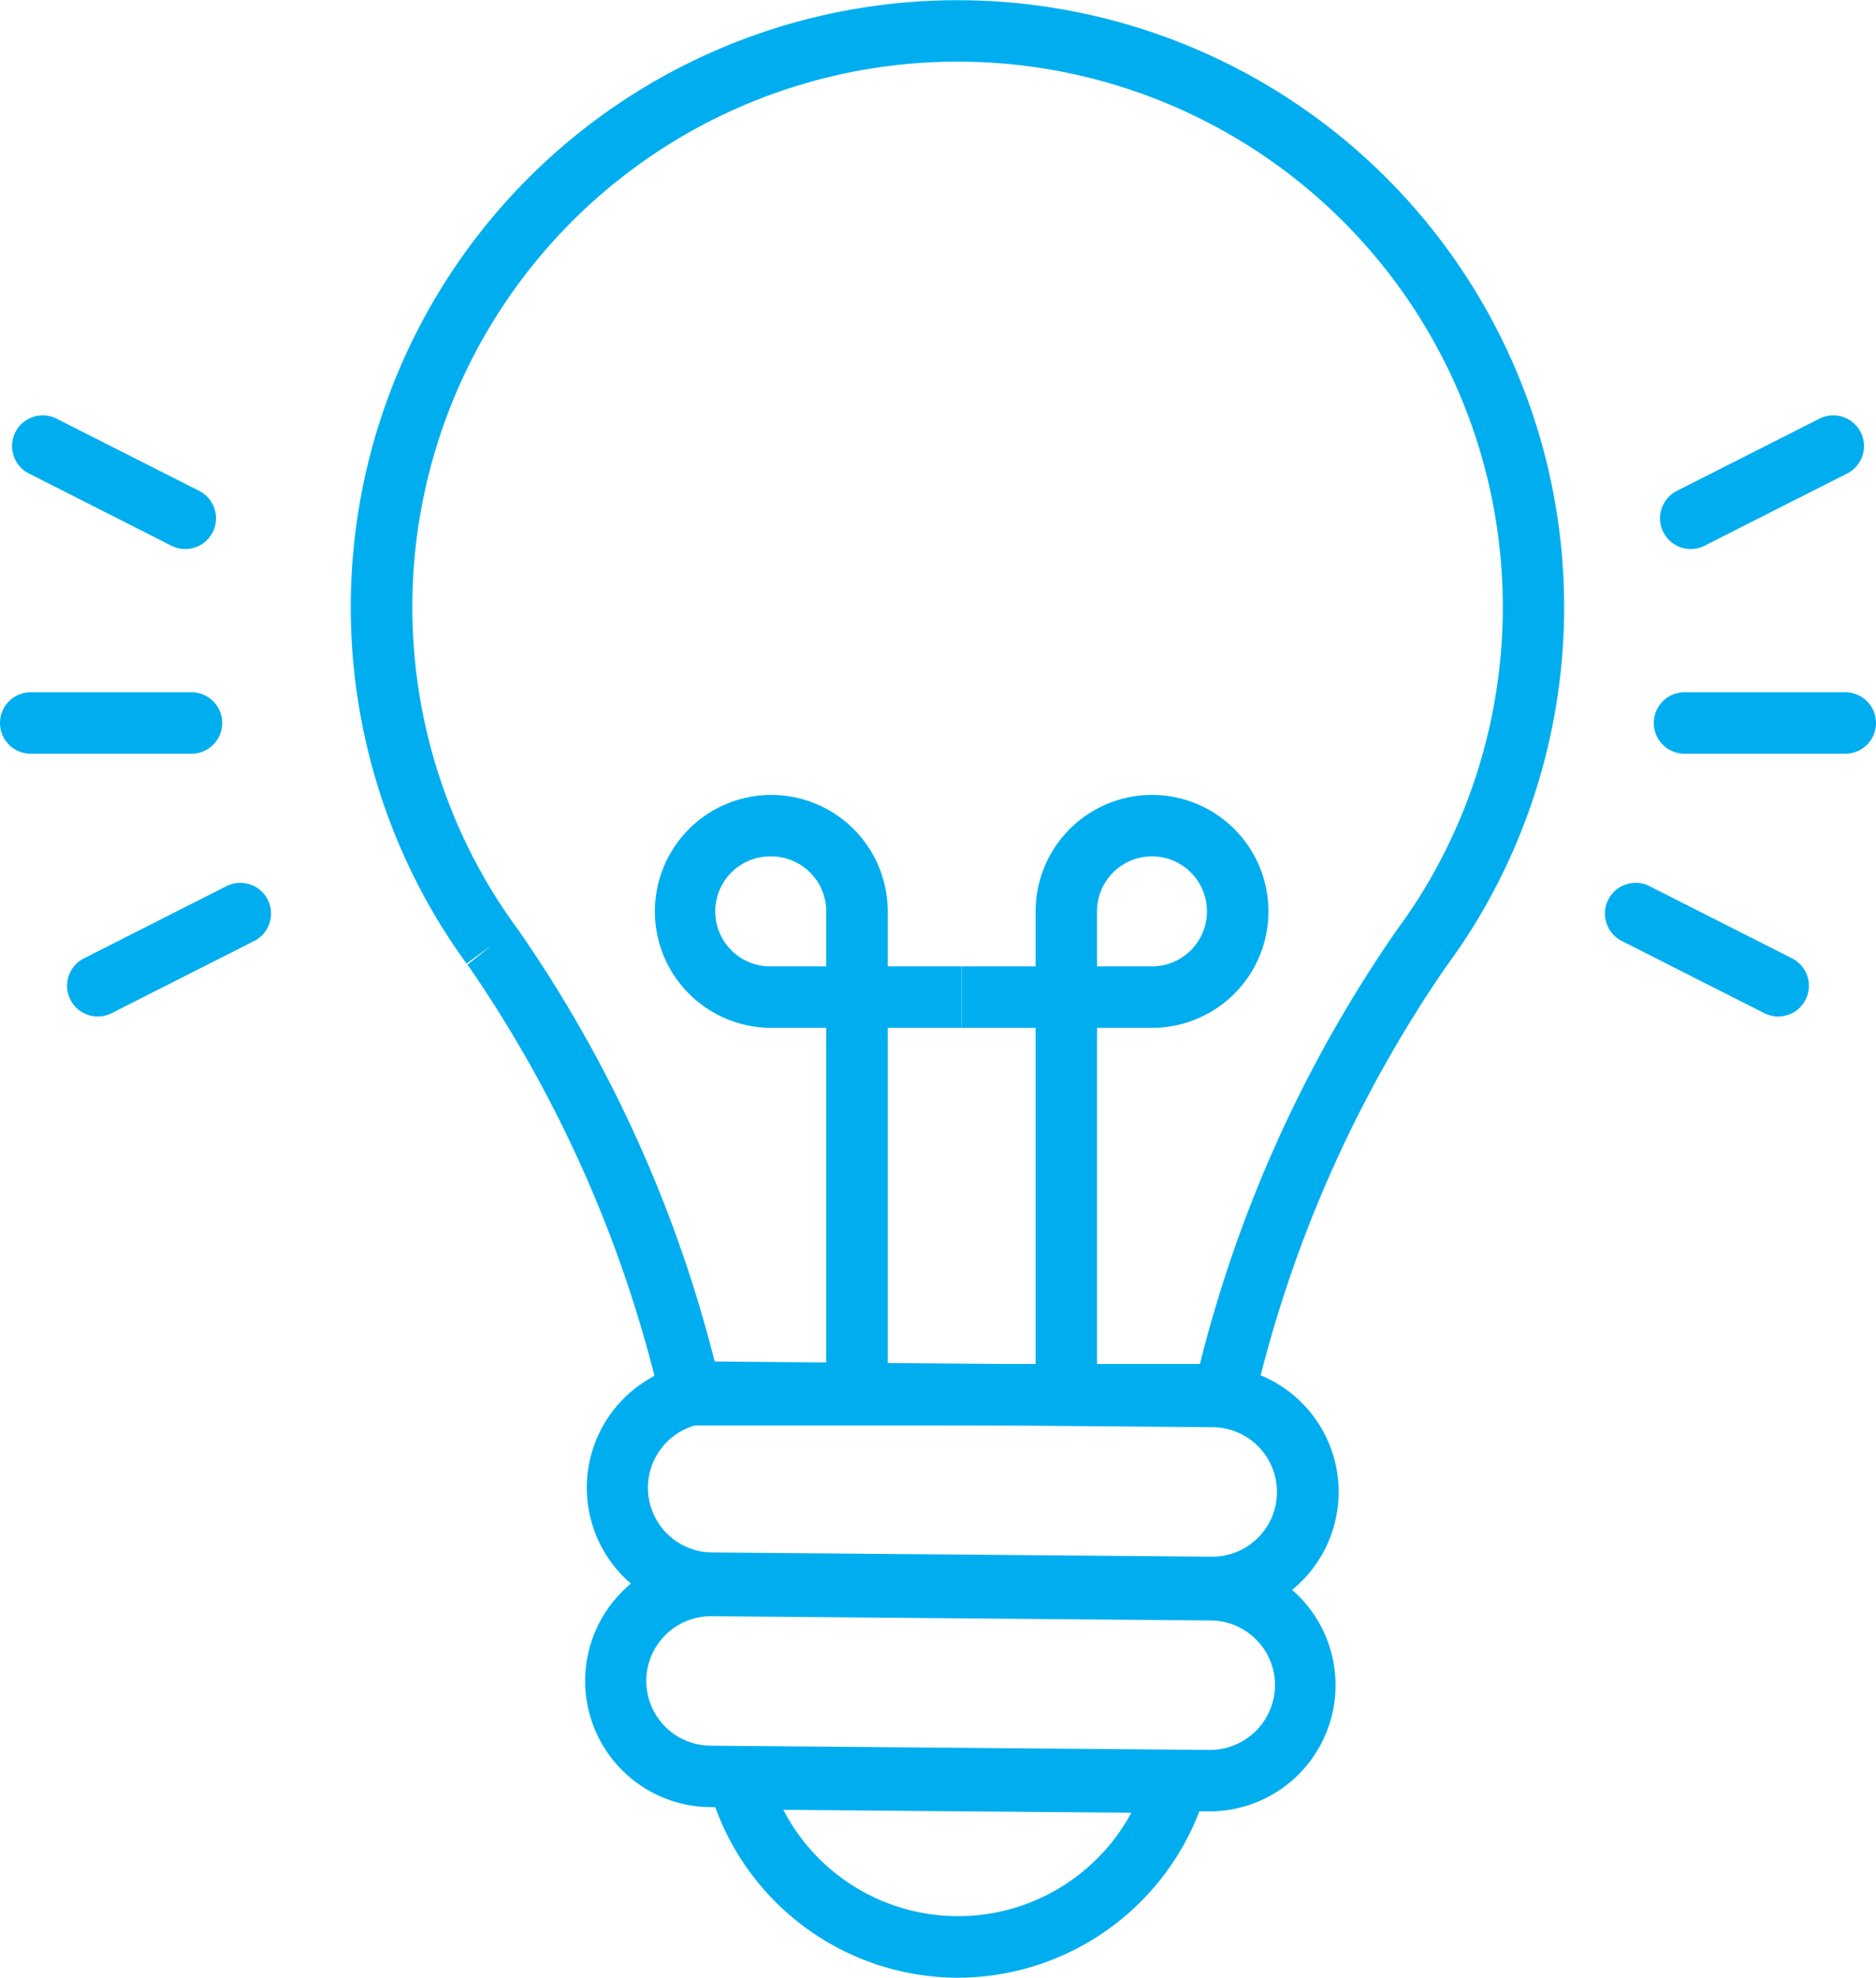
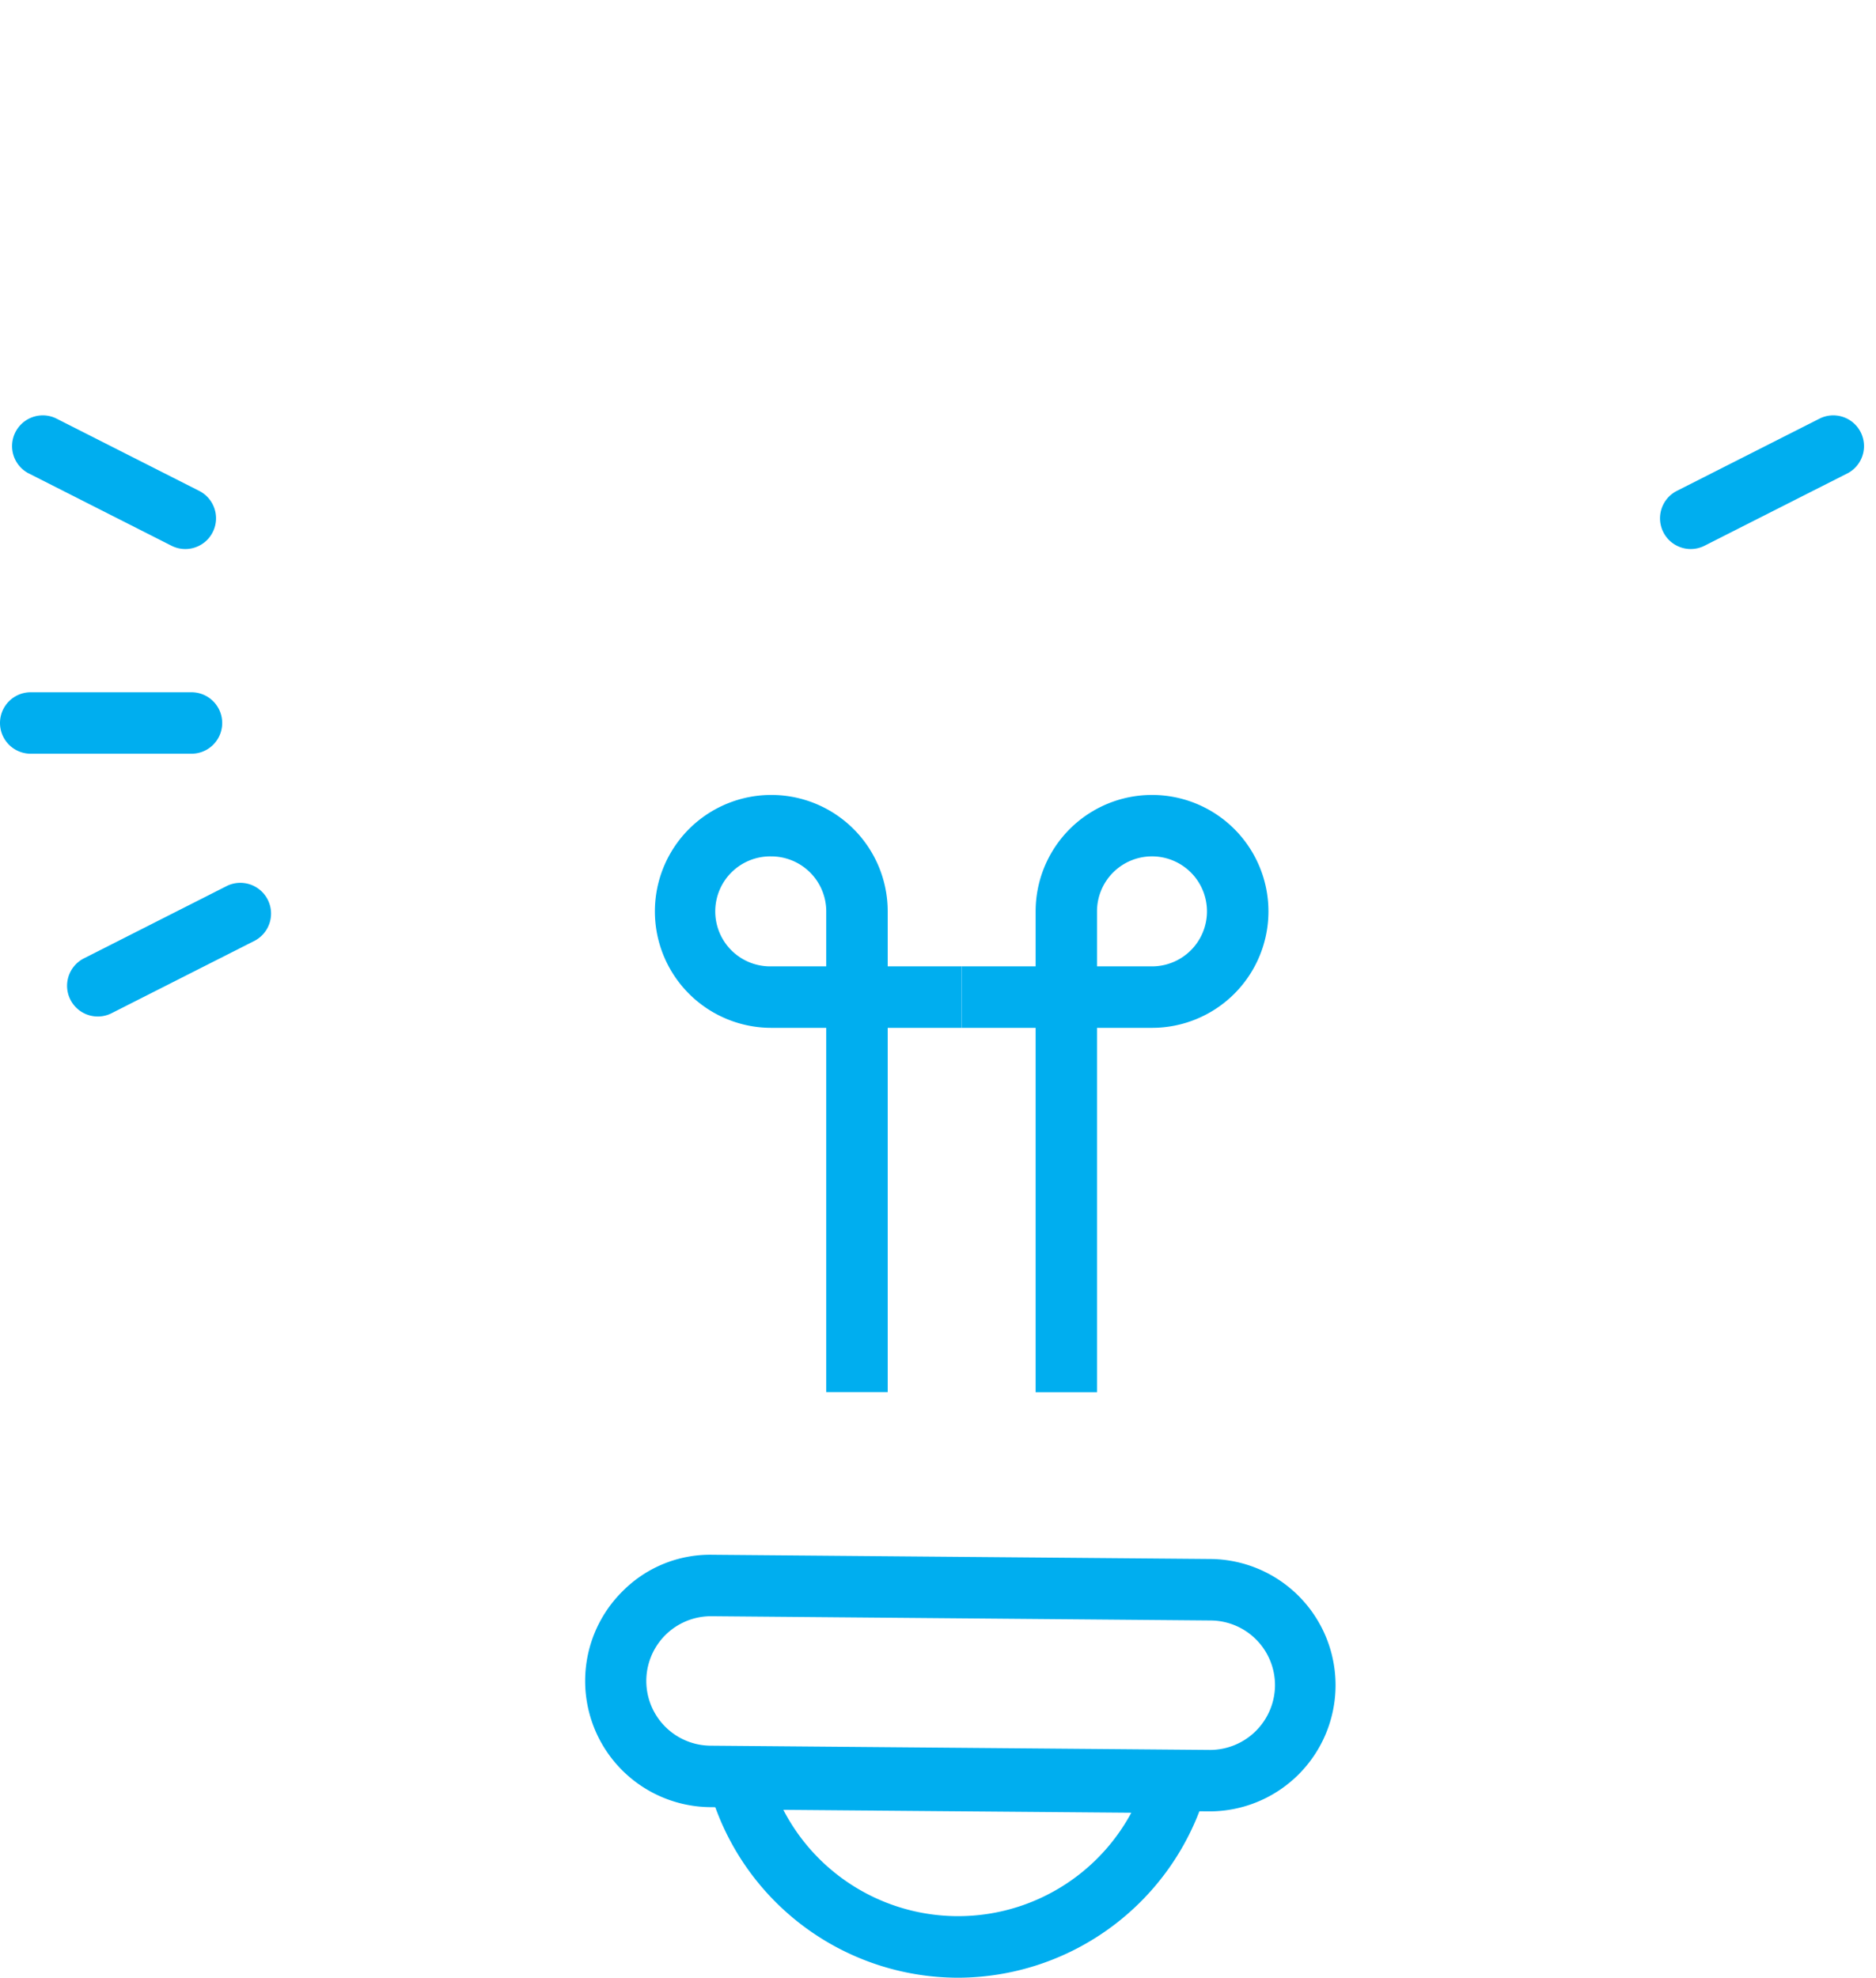
<svg xmlns="http://www.w3.org/2000/svg" id="Group_4" data-name="Group 4" width="94.89" height="100" viewBox="0 0 94.89 100">
  <defs>
    <clipPath id="clip-path">
      <rect id="Rectangle_35" data-name="Rectangle 35" width="94.89" height="100" fill="#00aeef" />
    </clipPath>
  </defs>
  <g id="Group_3" data-name="Group 3" transform="translate(0 0)" clip-path="url(#clip-path)">
-     <path id="Path_1" data-name="Path 1" d="M60.275,79.436H60.22l-25.239-.214A6.381,6.381,0,1,1,35.09,66.46l25.239.214a6.381,6.381,0,0,1-.053,12.762M35.034,69.568a3.273,3.273,0,0,0-.027,6.547l25.24.214h.029a3.273,3.273,0,0,0,.027-6.547l-25.241-.214Z" transform="translate(1.027 2.383)" fill="#00aeef" />
    <path id="Path_2" data-name="Path 2" d="M60.2,88.868H60.14L34.9,88.654a6.381,6.381,0,0,1-4.419-10.931,6.227,6.227,0,0,1,4.528-1.83l25.24.214A6.381,6.381,0,0,1,60.2,88.868M34.954,79a3.273,3.273,0,0,0-.027,6.547l25.24.214a3.29,3.29,0,0,0,3.3-3.245,3.273,3.273,0,0,0-3.245-3.3L34.982,79Z" transform="translate(1.024 2.721)" fill="#00aeef" />
-     <path id="Path_3" data-name="Path 3" d="M62.58,72.073H33.064L32.8,70.843a64.451,64.451,0,0,0-9.672-21.932l-.1-.128,1.213-.976-1.256.914c-.543-.746-1.048-1.51-1.506-2.272a30.687,30.687,0,1,1,52.672,0c-.457.76-.962,1.525-1.505,2.271l-.158.218a64.429,64.429,0,0,0-9.652,21.905ZM35.564,68.966H60.08A66.947,66.947,0,0,1,69.986,47.1l.1-.138c.543-.746,1-1.433,1.406-2.114a27.579,27.579,0,1,0-47.342,0c.41.683.865,1.369,1.354,2.041l.134.184a66.976,66.976,0,0,1,9.926,21.89" transform="translate(0.614 0)" fill="#00aeef" />
    <path id="Path_4" data-name="Path 4" d="M47.24,96.942A13.076,13.076,0,0,1,34.63,87.284L34.1,85.31l26.255.224L59.789,87.5A13.113,13.113,0,0,1,47.24,96.942M38.4,88.454A9.954,9.954,0,0,0,56,88.6Z" transform="translate(1.223 3.058)" fill="#00aeef" />
    <path id="Path_5" data-name="Path 5" d="M43.755,69H40.647V50.58H37.866a5.888,5.888,0,1,1,5.889-5.888v2.78h3.739V50.58H43.755ZM37.866,41.911a2.781,2.781,0,1,0,0,5.561h2.781v-2.78a2.784,2.784,0,0,0-2.781-2.781" transform="translate(1.146 1.391)" fill="#00aeef" />
    <path id="Path_6" data-name="Path 6" d="M53.805,69.005H50.7V50.58h-3.74V47.472H50.7v-2.78a5.888,5.888,0,1,1,5.889,5.888H53.805Zm0-21.533h2.781a2.781,2.781,0,1,0-2.781-2.78Z" transform="translate(1.683 1.391)" fill="#00aeef" />
-     <path id="Path_7" data-name="Path 7" d="M90.441,36.9H82.31a1.554,1.554,0,1,1,0-3.108h8.131a1.554,1.554,0,0,1,0,3.108" transform="translate(2.895 1.211)" fill="#00aeef" />
    <path id="Path_8" data-name="Path 8" d="M82.613,27.035a1.554,1.554,0,0,1-.7-2.941l7.255-3.673a1.554,1.554,0,0,1,1.4,2.773l-7.255,3.673a1.548,1.548,0,0,1-.7.168" transform="translate(2.906 0.726)" fill="#00aeef" />
-     <path id="Path_9" data-name="Path 9" d="M87.135,49.854a1.548,1.548,0,0,1-.7-.168l-7.254-3.673a1.554,1.554,0,0,1,1.4-2.773l7.254,3.673a1.554,1.554,0,0,1-.7,2.941" transform="translate(2.808 1.544)" fill="#00aeef" />
    <path id="Path_10" data-name="Path 10" d="M9.685,36.9H1.554a1.554,1.554,0,0,1,0-3.108H9.685a1.554,1.554,0,0,1,0,3.108" transform="translate(0 1.211)" fill="#00aeef" />
    <path id="Path_11" data-name="Path 11" d="M9.352,27.035a1.548,1.548,0,0,1-.7-.168L1.4,23.194a1.554,1.554,0,0,1,1.4-2.773l7.254,3.673a1.554,1.554,0,0,1-.7,2.941" transform="translate(0.02 0.726)" fill="#00aeef" />
    <path id="Path_12" data-name="Path 12" d="M4.829,49.854a1.554,1.554,0,0,1-.7-2.941l7.255-3.673a1.554,1.554,0,0,1,1.4,2.773L5.53,49.686a1.548,1.548,0,0,1-.7.168" transform="translate(0.117 1.544)" fill="#00aeef" />
  </g>
</svg>